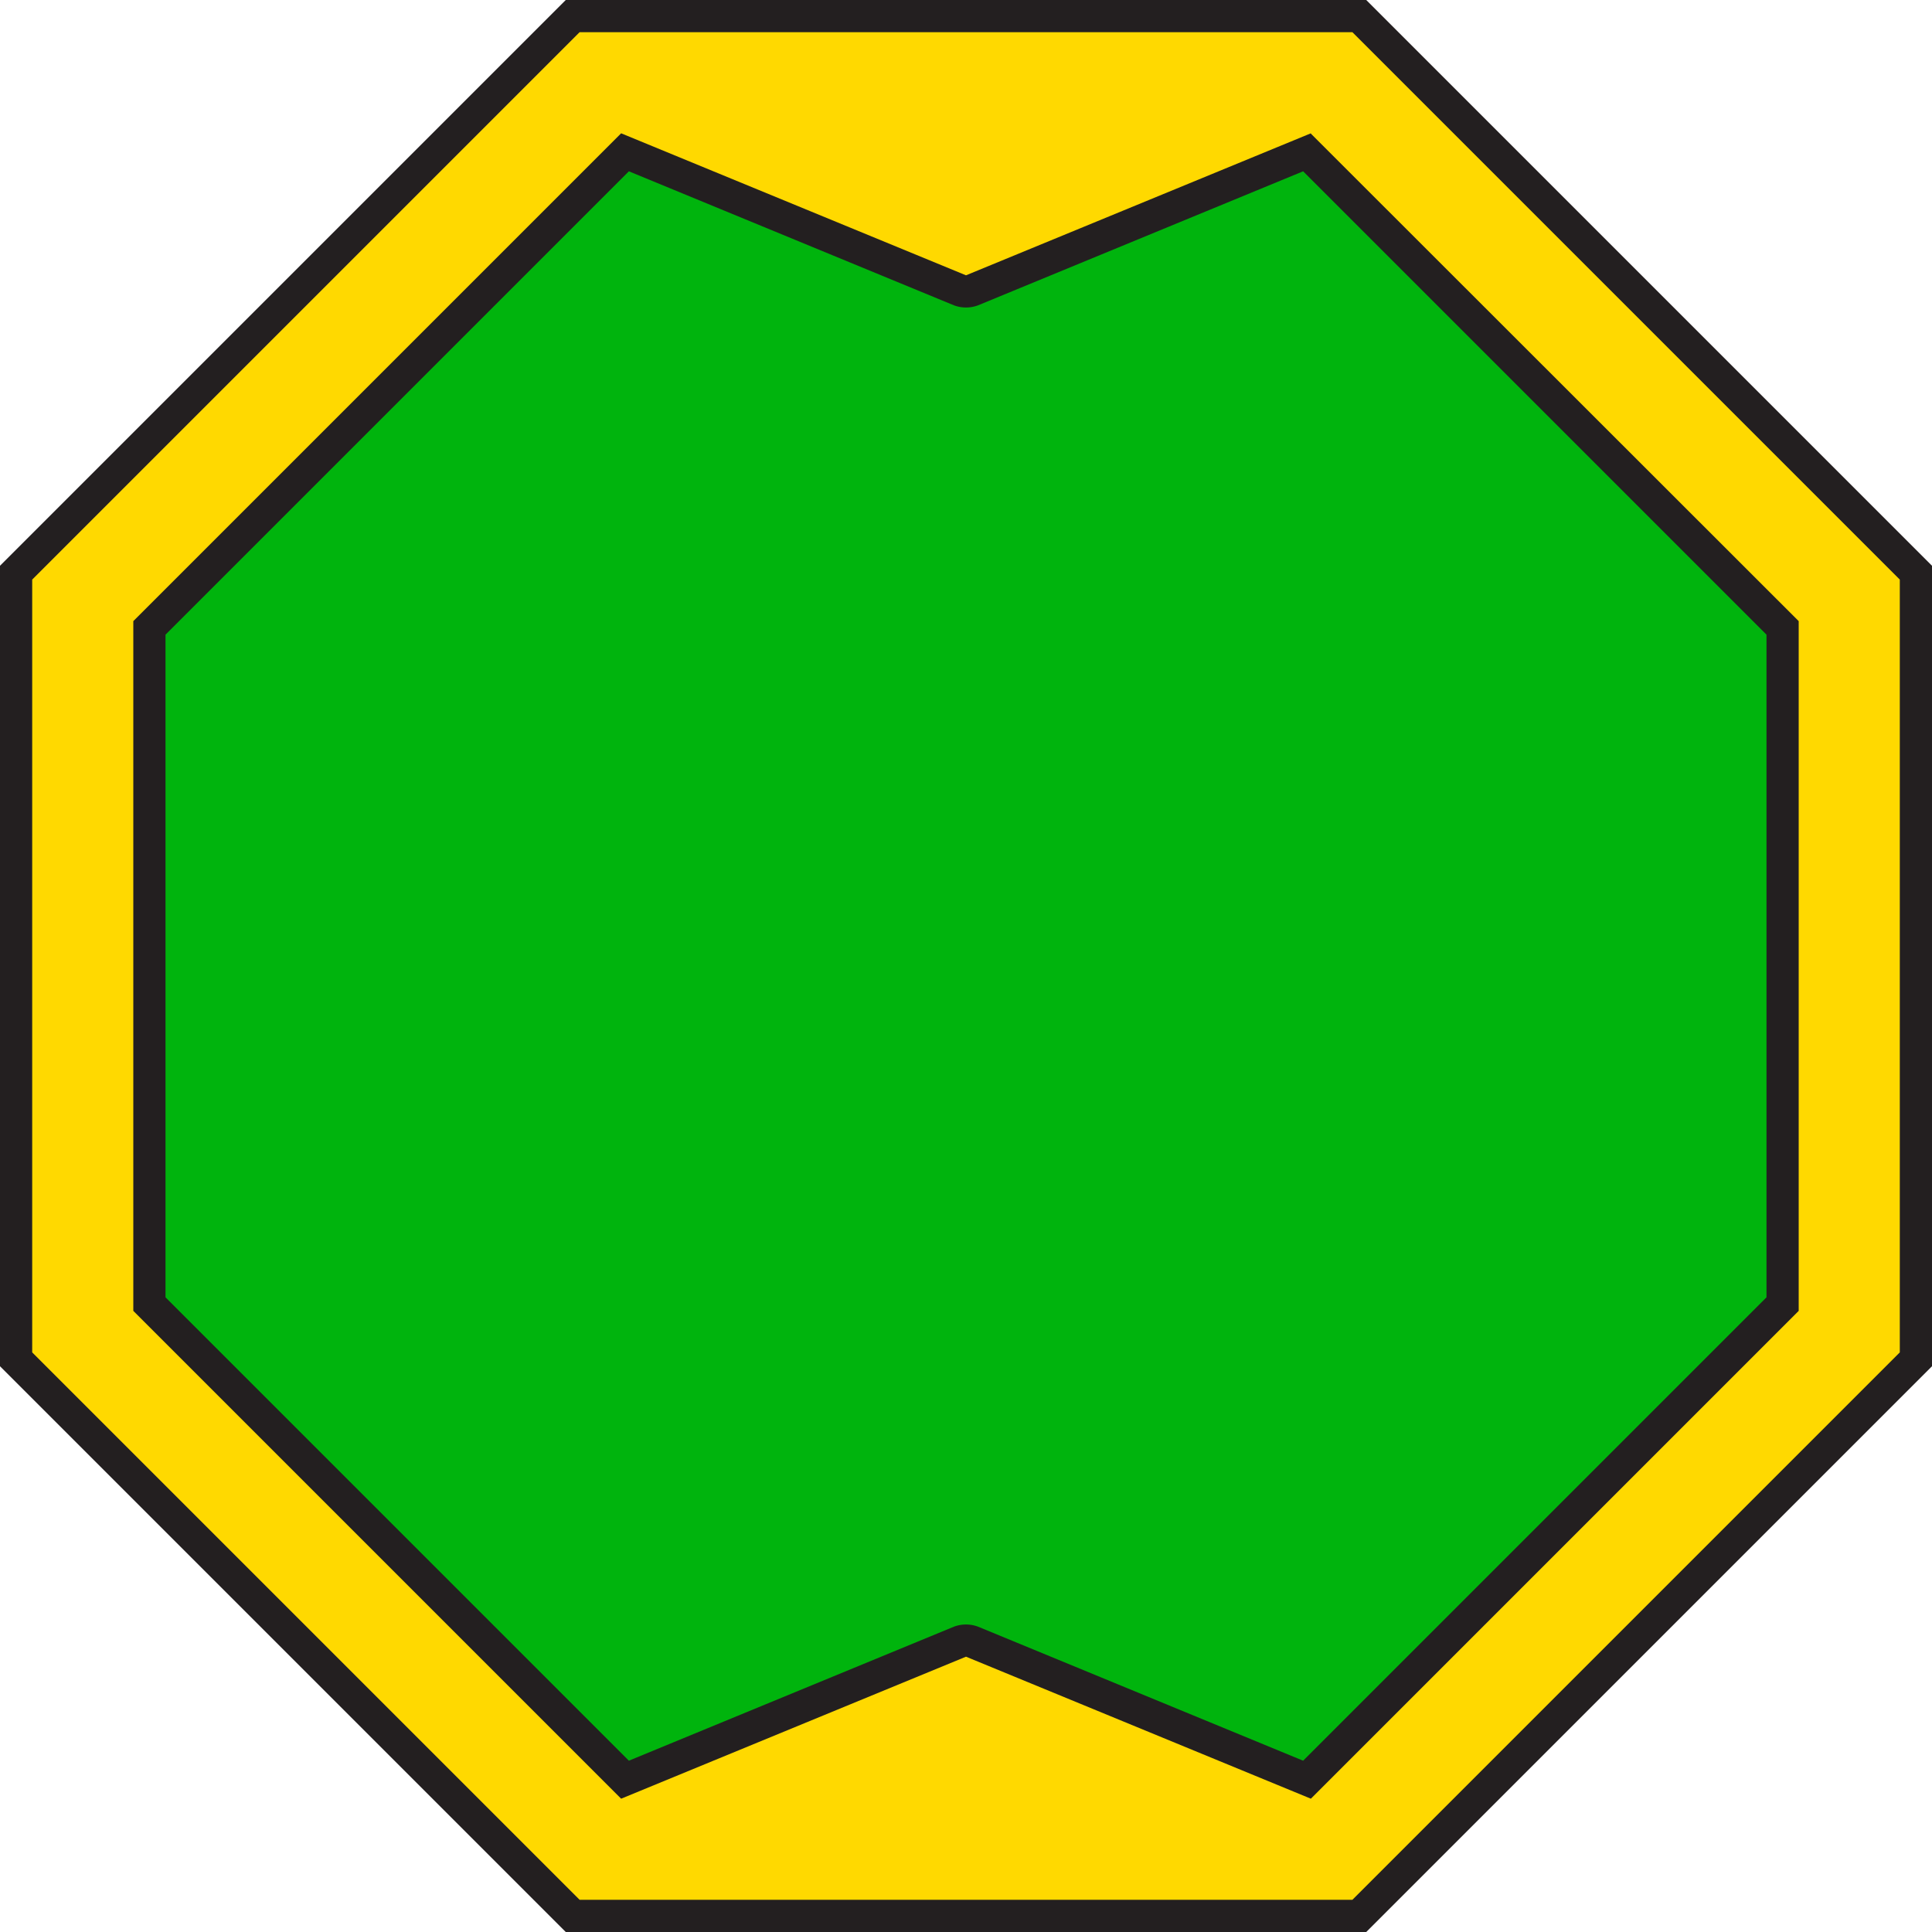
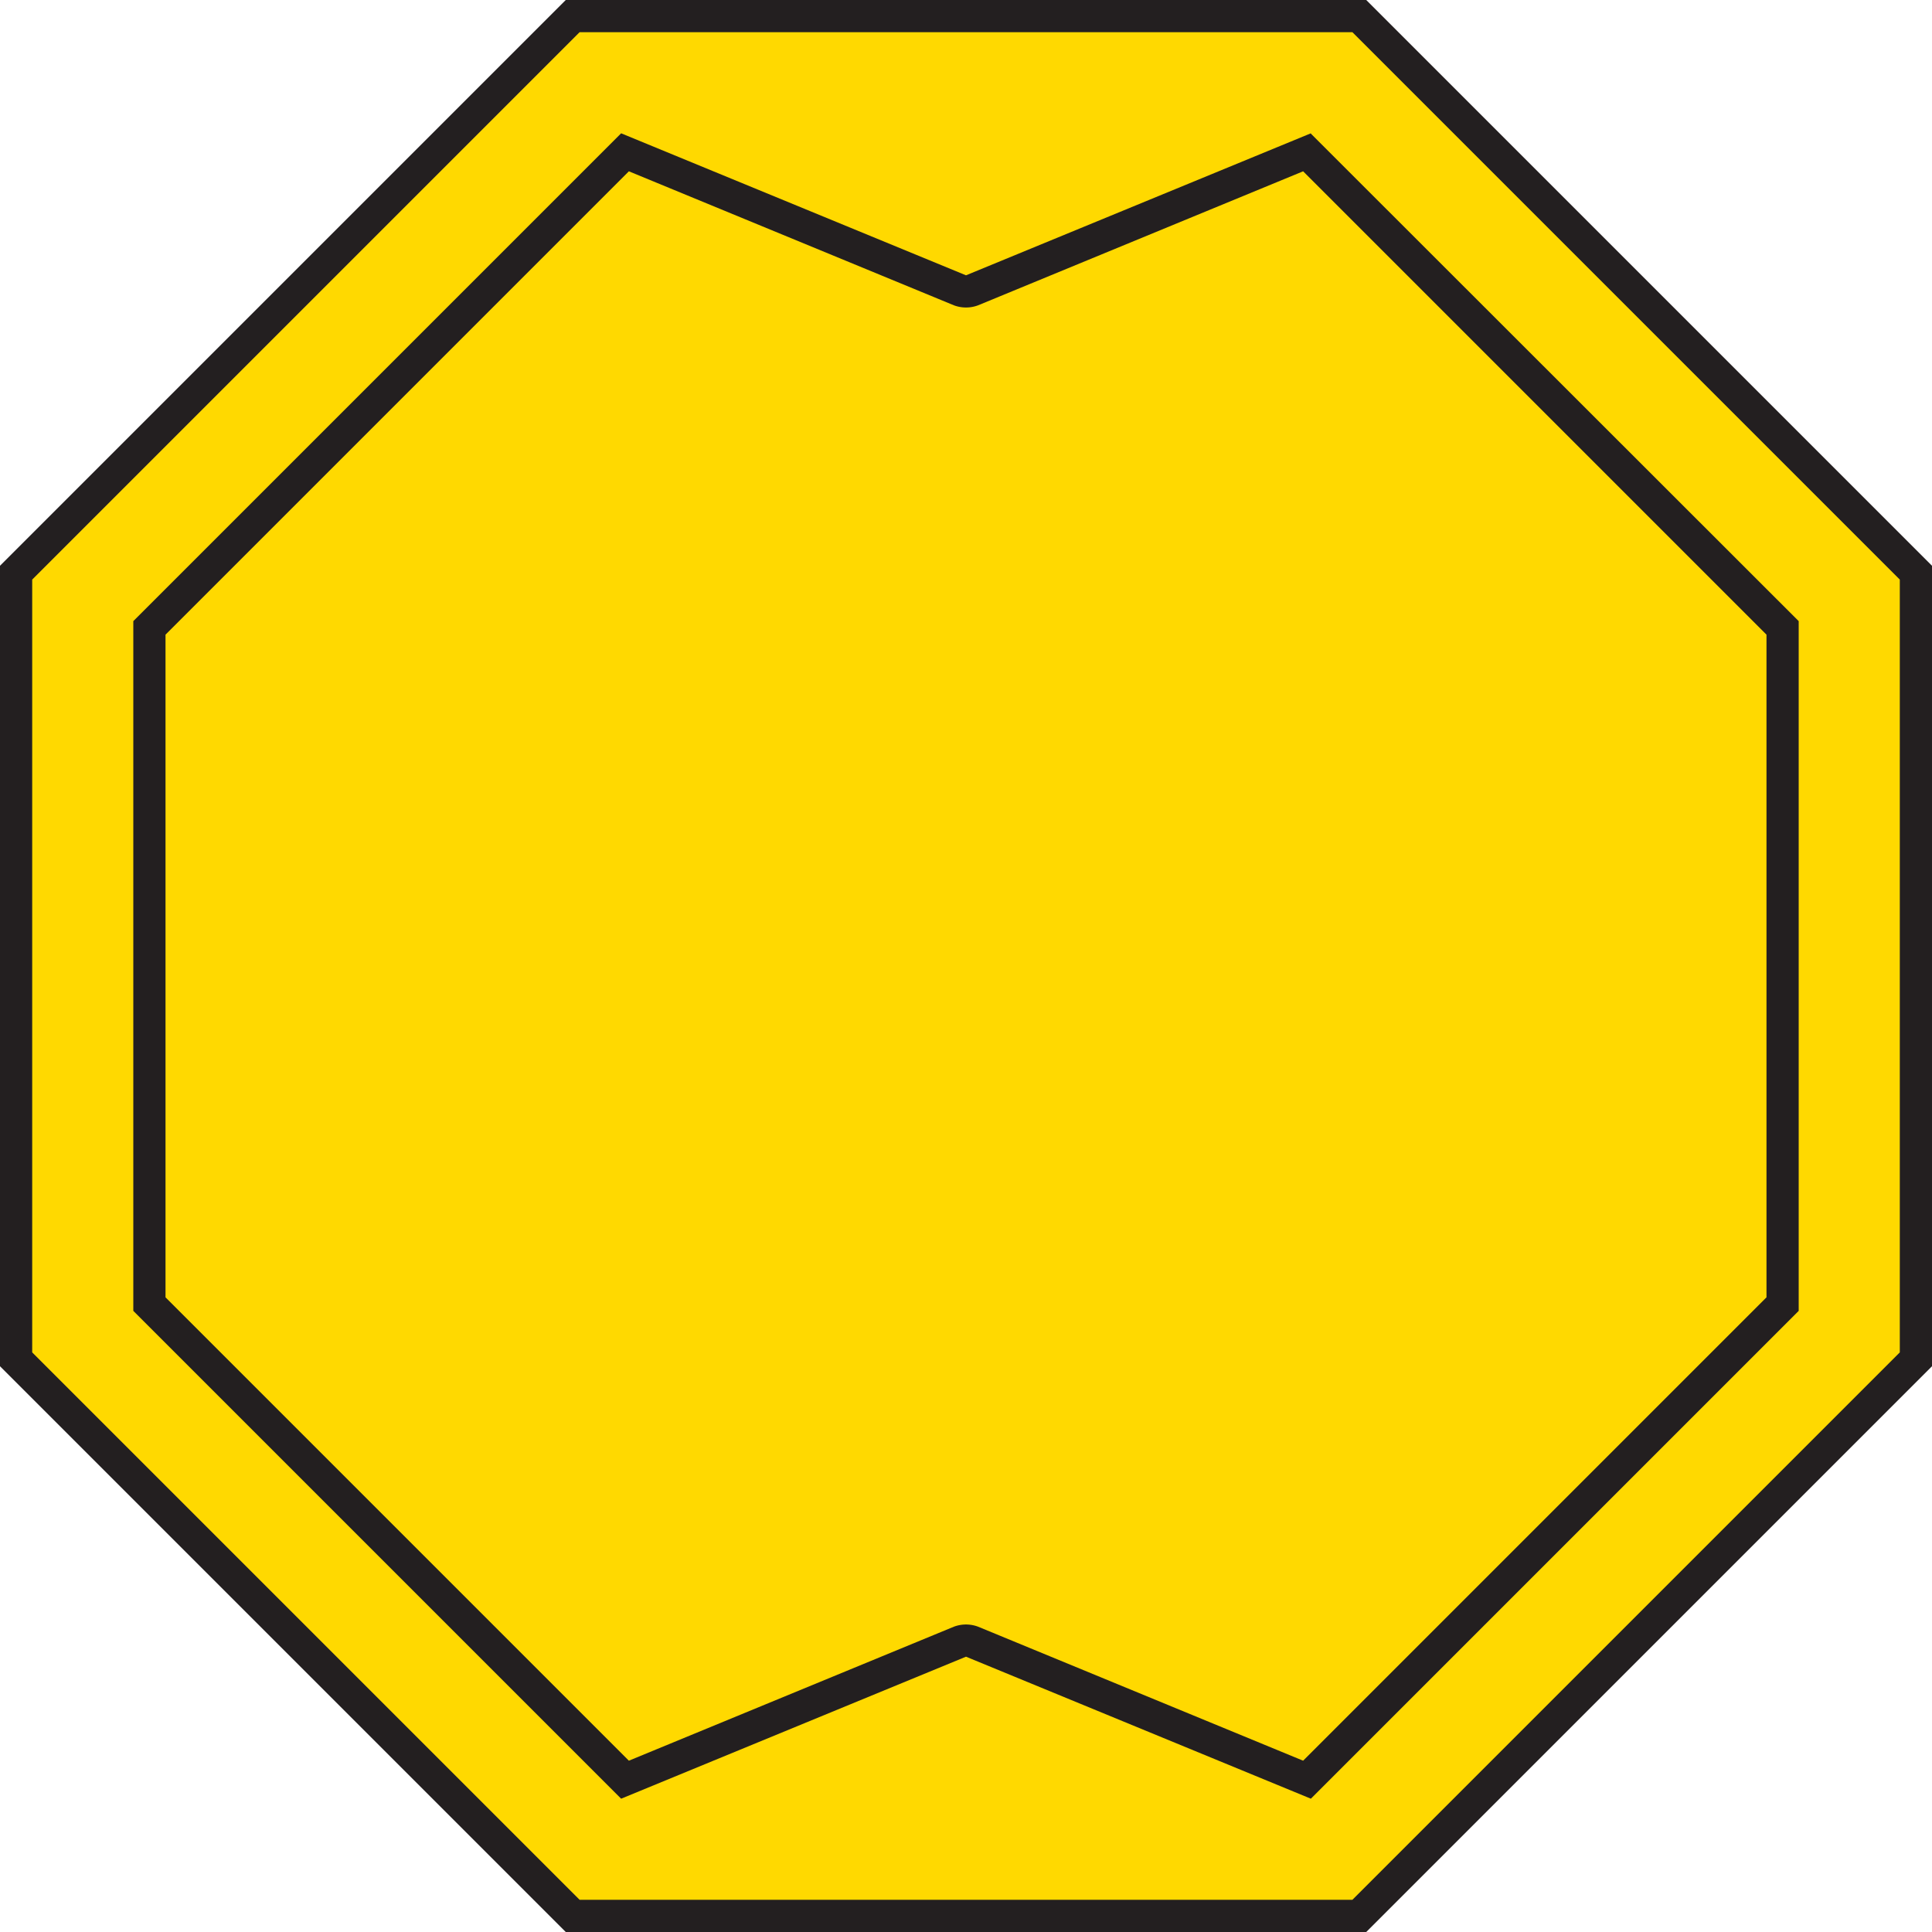
<svg xmlns="http://www.w3.org/2000/svg" id="icons" viewBox="0 0 60 60">
  <defs>
    <style>.cls-1{fill:#ffd900;}.cls-2{fill:#231f20;}.cls-3{fill:#00b40d;}</style>
  </defs>
  <g id="extra1">
    <g id="Layer_435" data-name="Layer 435">
      <polygon class="cls-1" points="17.78 59.5 0.5 42.22 0.5 17.78 17.78 0.5 42.22 0.5 59.5 17.78 59.5 42.22 42.22 59.5 17.78 59.5" />
      <path class="cls-2" d="M42,1,59,18V42L42,59H18L1,42V18L18,1H42m.42-1H17.57L0,17.57V42.43L17.57,60H42.43L60,42.43V17.57L42.43,0Z" />
-       <path class="cls-3" d="M30.19,51a.62.62,0,0,0-.38,0l-10.4,4.29L4.64,40.5v-21L19.41,4.73,29.81,9a.62.62,0,0,0,.38,0l10.4-4.29L55.36,19.5v21L40.59,55.27Z" />
      <path class="cls-2" d="M40.47,5.32,54.86,19.71V40.29L40.47,54.68,30.38,50.52a1.07,1.07,0,0,0-.76,0L19.53,54.68,5.14,40.29V19.71L19.53,5.32,29.62,9.48a1.07,1.07,0,0,0,.76,0L40.47,5.32m.24-1.18L30,8.55,19.29,4.14,4.14,19.29V40.71L19.29,55.86,30,51.45l10.71,4.41h0L55.86,40.71V19.29L40.71,4.15Z" />
    </g>
  </g>
</svg>